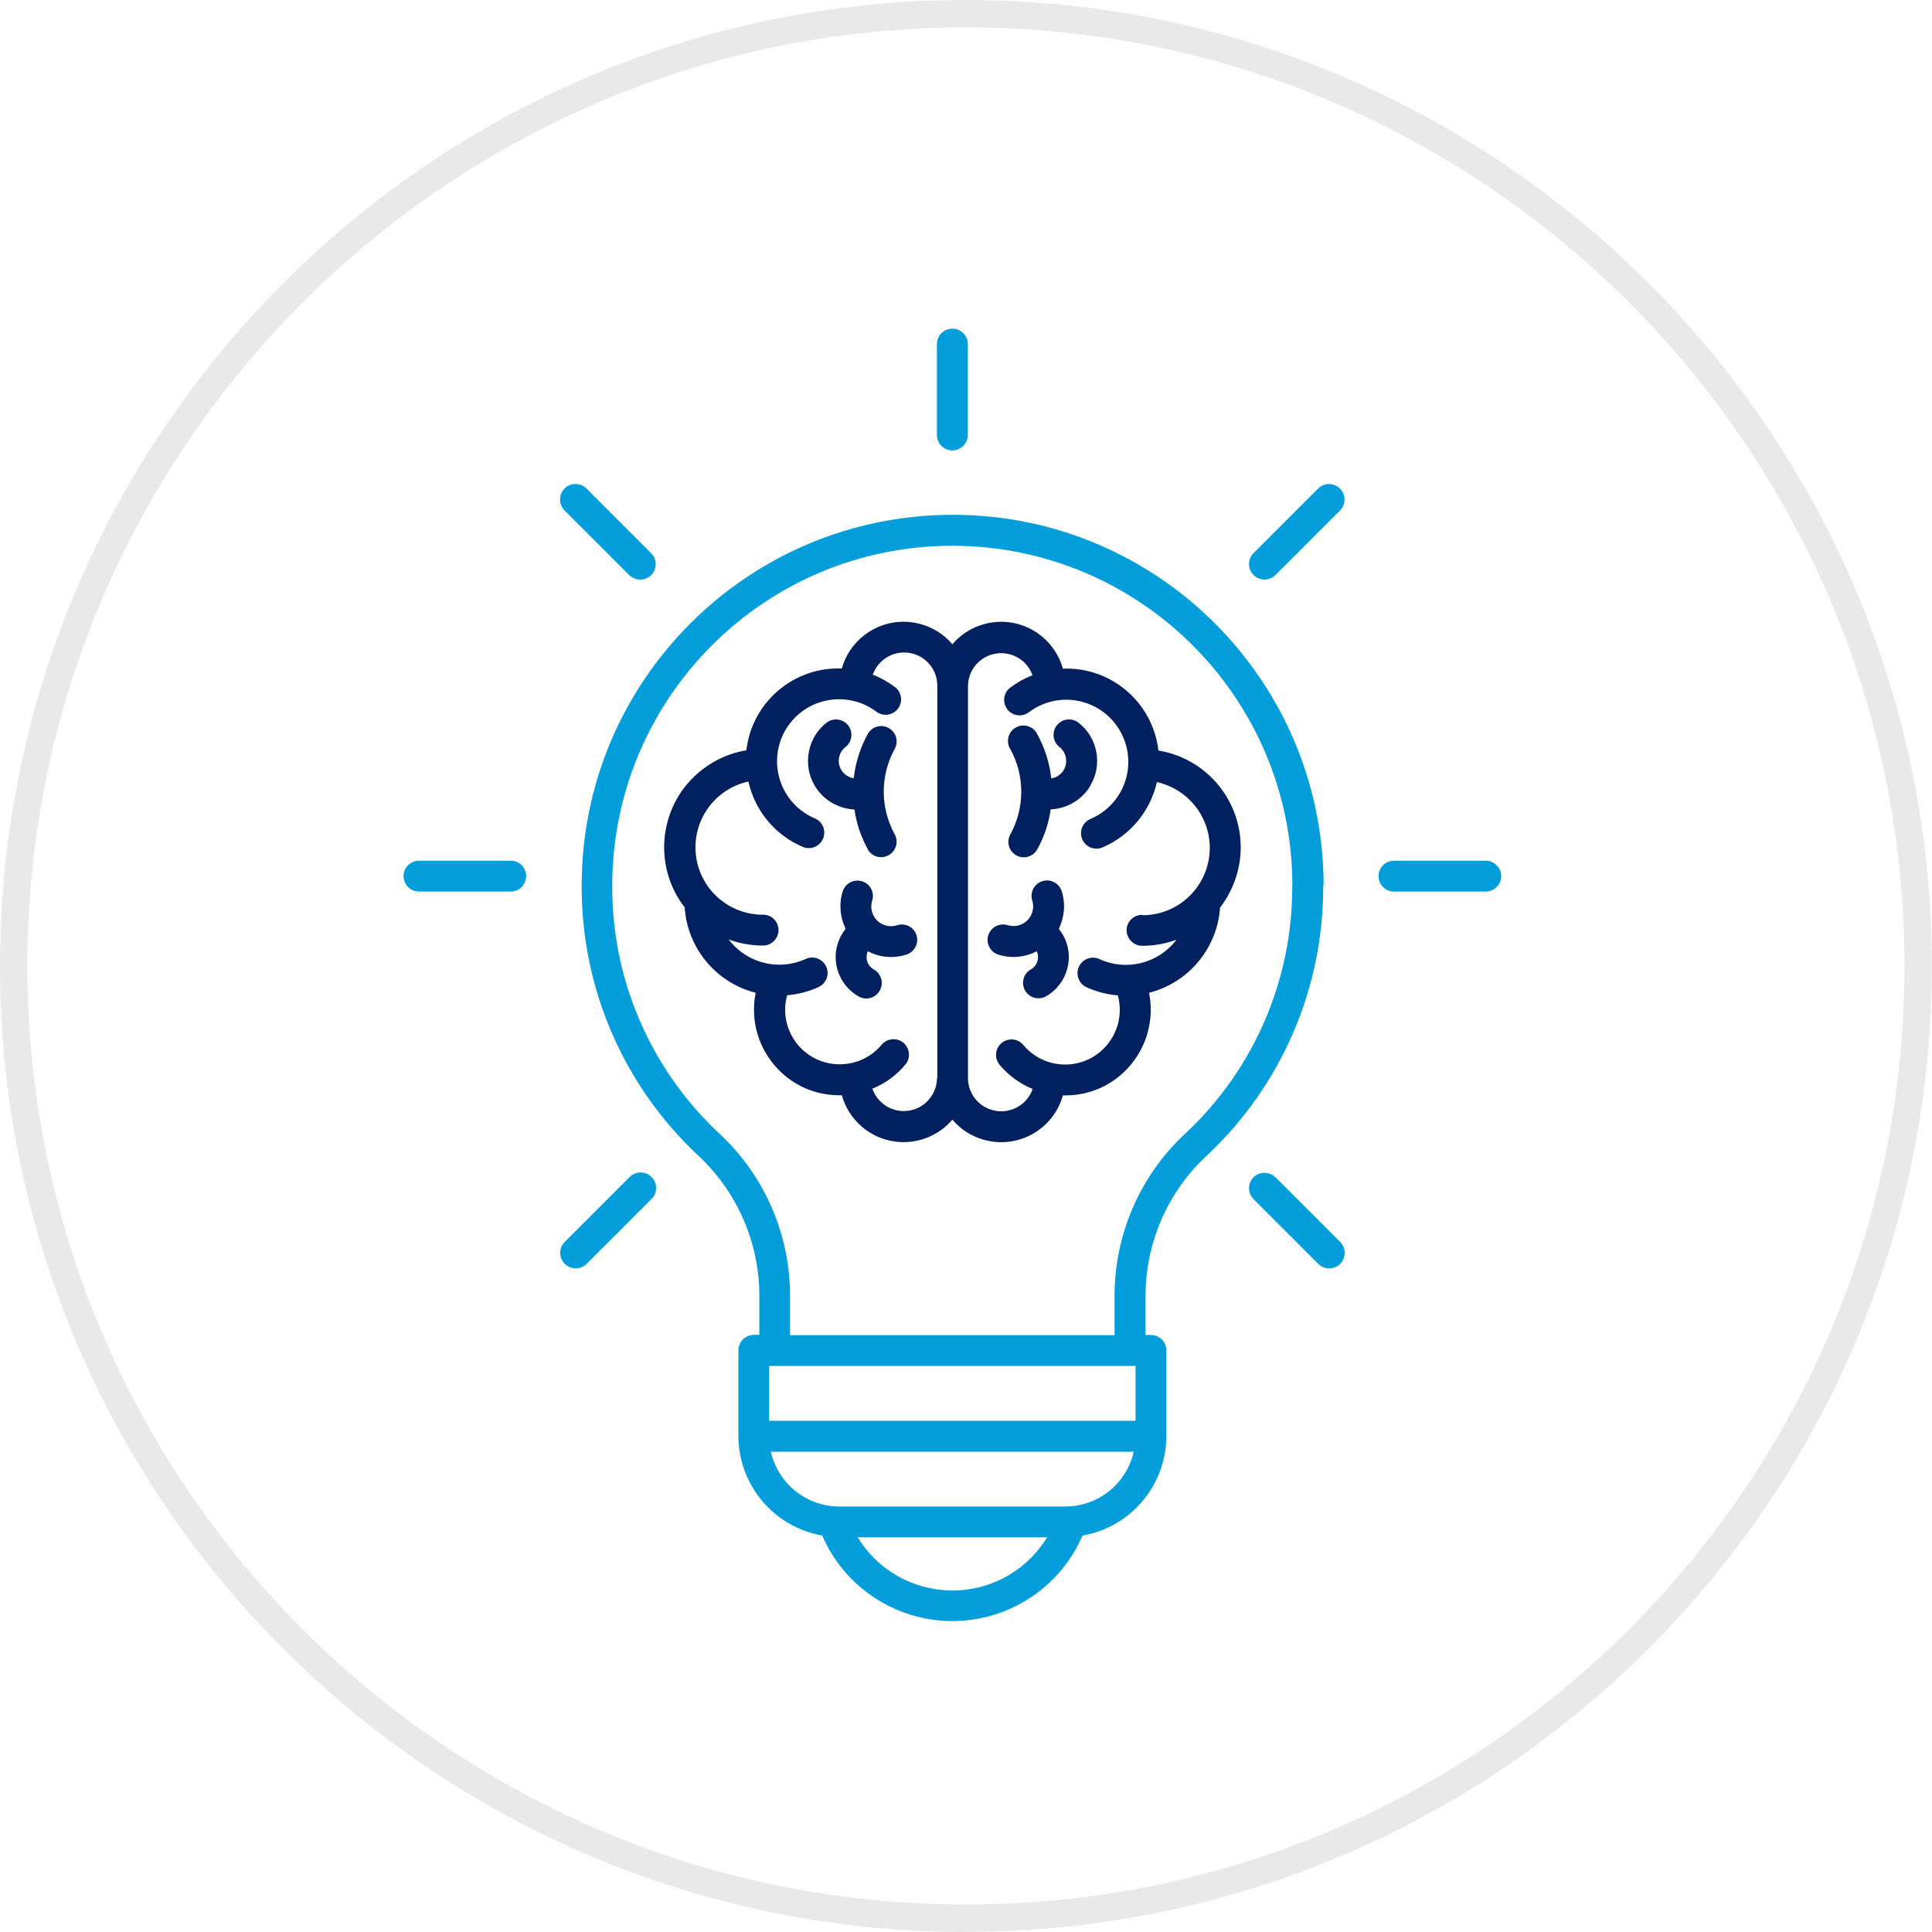
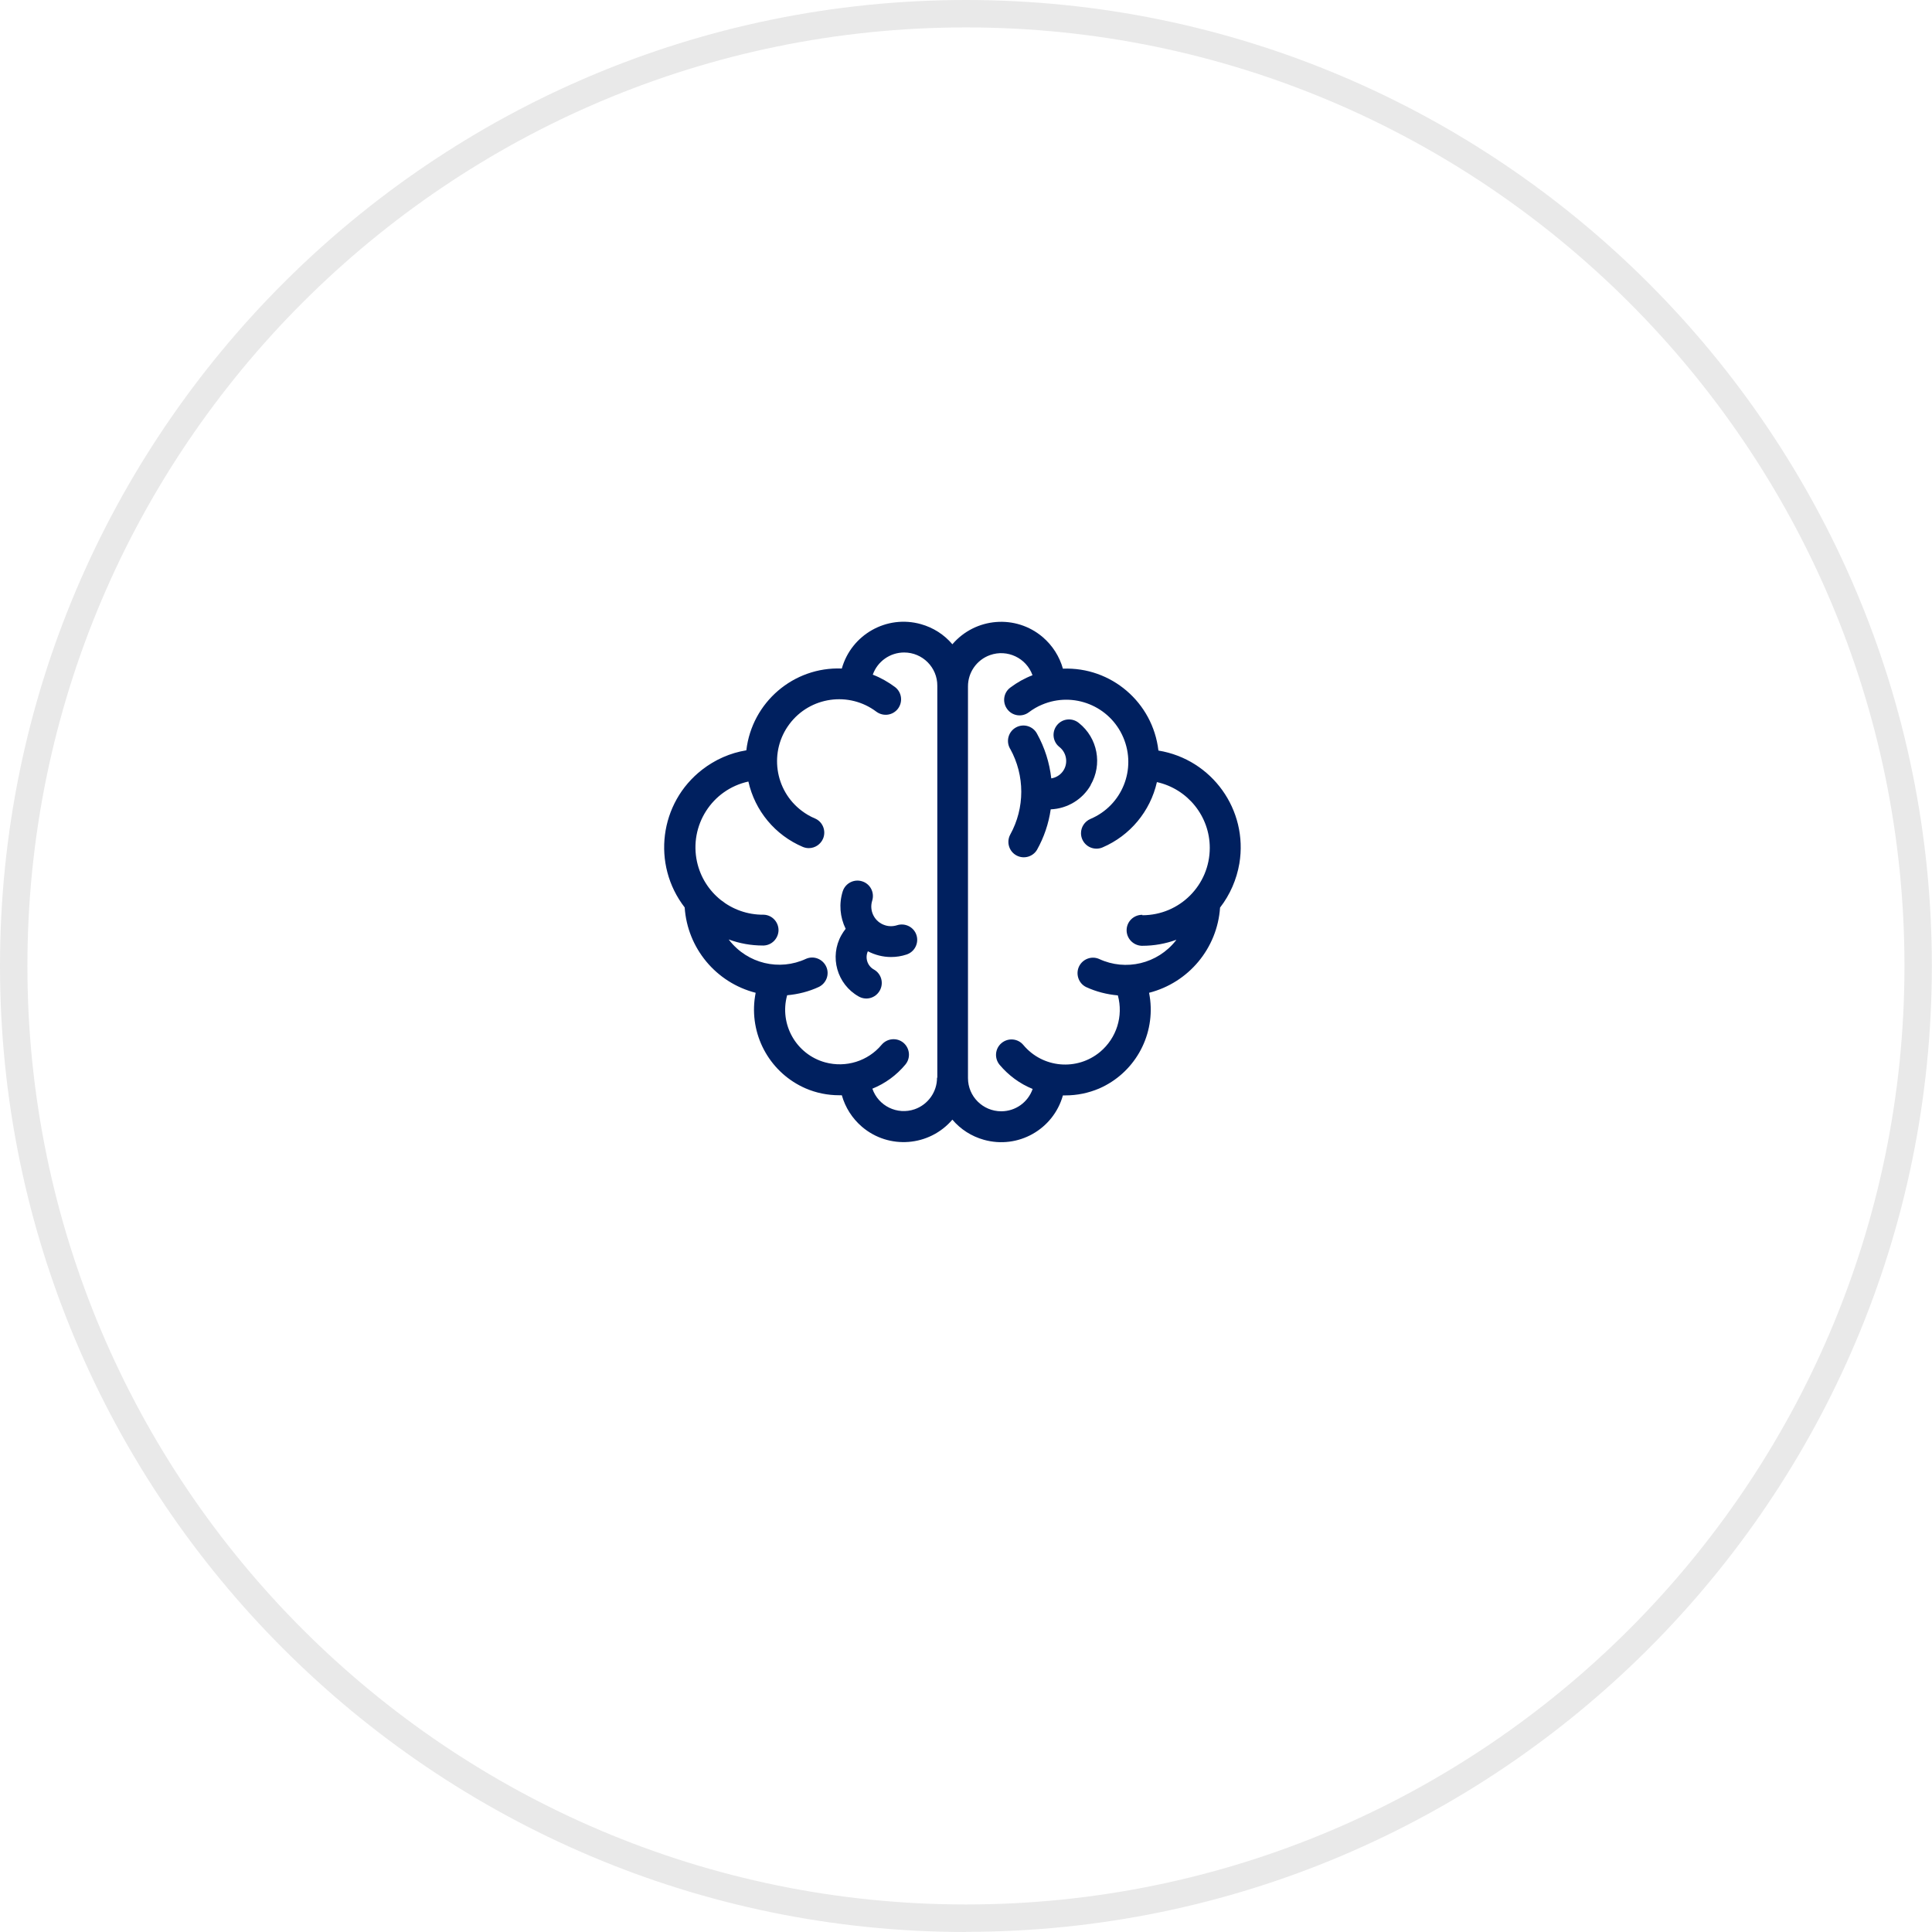
<svg xmlns="http://www.w3.org/2000/svg" width="80" height="80" viewBox="0 0 80 80" fill="none">
  <g clip-path="url(#clip0_7225_12871)">
    <path d="M39.997 80C17.942 80 0 62.052 0 39.997C0 17.942 17.942 0 39.997 0C62.052 0 79.994 17.942 79.994 39.997C79.994 62.052 62.052 79.994 39.997 79.994V80ZM39.997 1.135C18.566 1.135 1.135 18.566 1.135 39.997C1.135 61.428 18.566 78.86 39.997 78.86C61.428 78.86 78.86 61.422 78.86 39.997C78.86 18.572 61.428 1.135 39.997 1.135Z" fill="#E9E9E9" />
-     <path d="M54.791 36.679C54.808 40.899 53.072 44.938 49.998 47.825C48.33 49.357 47.4 51.529 47.434 53.793V55.279H47.661C48.013 55.279 48.296 55.563 48.296 55.914V59.46C48.296 61.496 46.827 63.238 44.825 63.584C43.537 66.562 40.082 67.929 37.104 66.641C35.731 66.046 34.637 64.956 34.047 63.584C32.044 63.232 30.581 61.496 30.575 59.46V55.914C30.575 55.563 30.859 55.273 31.216 55.273H31.443V53.787C31.477 51.524 30.547 49.351 28.879 47.82C25.804 44.927 24.069 40.893 24.086 36.673C24.086 28.192 30.966 21.317 39.453 21.317C47.933 21.317 54.803 28.192 54.808 36.673L54.791 36.679ZM31.851 56.561V58.83H47.02V56.561H31.851ZM43.355 63.657H35.516C36.837 65.824 39.663 66.505 41.829 65.189C42.453 64.809 42.975 64.281 43.361 63.657H43.355ZM46.946 60.112H31.919C32.22 61.439 33.394 62.381 34.756 62.381H44.11C45.471 62.381 46.645 61.439 46.946 60.112ZM53.515 36.684C53.515 28.907 47.213 22.605 39.436 22.599C31.659 22.599 25.356 28.902 25.351 36.679C25.334 40.553 26.928 44.252 29.747 46.901C31.675 48.67 32.753 51.183 32.714 53.798V55.285H46.152V53.798C46.112 51.183 47.19 48.67 49.119 46.901C51.938 44.252 53.526 40.547 53.509 36.684H53.515ZM39.436 18.651C39.787 18.651 40.077 18.362 40.077 18.01V14.249C40.077 13.898 39.787 13.608 39.436 13.608C39.084 13.608 38.795 13.898 38.795 14.249V18.01C38.795 18.362 39.078 18.651 39.436 18.651ZM54.587 20.223L51.898 22.911C51.654 23.167 51.66 23.569 51.915 23.819C52.165 24.057 52.556 24.057 52.806 23.819L55.495 21.13C55.739 20.875 55.733 20.472 55.478 20.223C55.228 19.984 54.837 19.984 54.587 20.223ZM61.502 35.641H57.701C57.349 35.652 57.072 35.947 57.083 36.299C57.094 36.639 57.367 36.911 57.701 36.917H61.502C61.853 36.928 62.148 36.65 62.16 36.299C62.171 35.947 61.893 35.652 61.541 35.641C61.53 35.641 61.513 35.641 61.502 35.641ZM52.806 48.744C52.55 48.5 52.148 48.506 51.898 48.755C51.66 49.005 51.66 49.397 51.898 49.646L54.587 52.335C54.837 52.584 55.245 52.584 55.495 52.335C55.744 52.085 55.744 51.677 55.495 51.427L52.806 48.739V48.744ZM26.065 23.819C26.321 24.063 26.723 24.057 26.973 23.808C27.211 23.558 27.211 23.167 26.973 22.917L24.284 20.228C24.035 19.979 23.626 19.979 23.377 20.228C23.127 20.478 23.127 20.886 23.377 21.136L26.065 23.825V23.819ZM21.17 35.641H17.369C17.018 35.629 16.723 35.907 16.711 36.259C16.7 36.611 16.978 36.906 17.33 36.917C17.341 36.917 17.358 36.917 17.369 36.917H21.17C21.522 36.906 21.8 36.611 21.788 36.259C21.777 35.919 21.505 35.646 21.17 35.641ZM26.065 48.744L23.377 51.433C23.133 51.688 23.138 52.091 23.394 52.341C23.643 52.579 24.035 52.579 24.284 52.341L26.973 49.652C27.228 49.408 27.234 48.999 26.984 48.744C26.74 48.489 26.332 48.483 26.077 48.733C26.077 48.733 26.065 48.744 26.06 48.75L26.065 48.744Z" fill="#019EDB" />
    <path d="M37.949 38.721C38.057 39.056 37.87 39.419 37.535 39.526C37.331 39.594 37.115 39.628 36.894 39.628C36.56 39.628 36.231 39.543 35.936 39.39C35.811 39.668 35.919 39.997 36.185 40.145C36.492 40.315 36.605 40.706 36.429 41.018C36.253 41.33 35.867 41.438 35.556 41.262C34.659 40.757 34.336 39.617 34.841 38.721C34.892 38.63 34.954 38.539 35.017 38.46C34.778 37.972 34.733 37.416 34.898 36.9C35.011 36.565 35.374 36.384 35.709 36.497C36.038 36.605 36.219 36.957 36.117 37.291C35.981 37.717 36.214 38.176 36.645 38.312C36.803 38.364 36.979 38.364 37.144 38.312C37.479 38.205 37.842 38.386 37.949 38.721C37.949 38.721 37.949 38.721 37.949 38.727V38.721Z" fill="#00205F" />
-     <path d="M35.936 35.181C36.117 35.487 36.508 35.584 36.815 35.402C37.104 35.226 37.212 34.858 37.053 34.557C36.441 33.451 36.441 32.106 37.053 31C37.218 30.688 37.099 30.303 36.786 30.138C36.486 29.979 36.111 30.087 35.941 30.376C35.624 30.949 35.425 31.573 35.351 32.226C34.954 32.163 34.676 31.794 34.739 31.398C34.767 31.216 34.858 31.051 35.005 30.938C35.283 30.722 35.34 30.32 35.124 30.042C34.909 29.764 34.506 29.707 34.228 29.923C34.222 29.928 34.211 29.934 34.206 29.94C33.343 30.637 33.207 31.902 33.899 32.77C34.262 33.218 34.801 33.491 35.38 33.519C35.465 34.103 35.658 34.67 35.947 35.192L35.936 35.181Z" fill="#00205F" />
    <path d="M47.967 31.074C47.734 29.083 46.01 27.608 44.013 27.688C43.871 27.183 43.582 26.729 43.179 26.383C42.062 25.43 40.389 25.566 39.436 26.678C39.095 26.275 38.641 25.986 38.131 25.844C36.718 25.447 35.255 26.275 34.858 27.682C32.855 27.603 31.137 29.083 30.904 31.069C30.24 31.176 29.611 31.454 29.078 31.868C27.302 33.241 26.979 35.799 28.351 37.575C28.465 39.265 29.65 40.689 31.29 41.109C31.273 41.205 31.256 41.302 31.244 41.404C31.069 42.958 31.925 44.444 33.36 45.068C33.797 45.256 34.268 45.352 34.75 45.352C34.784 45.352 34.824 45.352 34.858 45.352C35 45.857 35.289 46.311 35.692 46.657C36.809 47.61 38.483 47.474 39.436 46.362C39.776 46.764 40.23 47.054 40.74 47.196C42.153 47.593 43.616 46.77 44.013 45.358C44.047 45.358 44.087 45.358 44.121 45.358C44.598 45.358 45.068 45.261 45.511 45.074C46.946 44.45 47.803 42.958 47.627 41.404C47.615 41.302 47.598 41.205 47.581 41.109C49.221 40.689 50.406 39.265 50.52 37.581C50.934 37.047 51.206 36.418 51.32 35.754C51.688 33.536 50.185 31.443 47.973 31.08L47.967 31.074ZM38.8 44.632C38.8 45.216 38.426 45.738 37.876 45.931C37.155 46.18 36.372 45.8 36.123 45.08C36.656 44.864 37.121 44.524 37.49 44.081C37.717 43.809 37.677 43.406 37.41 43.179C37.138 42.953 36.735 42.992 36.508 43.259C35.941 43.94 35.028 44.223 34.171 43.991C32.969 43.662 32.26 42.414 32.594 41.211C33.048 41.171 33.496 41.058 33.91 40.865C34.217 40.712 34.353 40.349 34.217 40.037C34.075 39.714 33.701 39.56 33.377 39.702C32.271 40.218 30.955 39.901 30.201 38.936C30.189 38.925 30.184 38.914 30.178 38.902C30.626 39.067 31.103 39.152 31.585 39.152H31.619C31.959 39.141 32.226 38.863 32.237 38.528C32.243 38.176 31.965 37.881 31.613 37.876C30.291 37.887 29.146 36.974 28.862 35.686C28.533 34.183 29.48 32.691 30.989 32.362C31.261 33.576 32.095 34.58 33.241 35.068C33.321 35.102 33.406 35.119 33.491 35.119C33.746 35.119 33.979 34.965 34.081 34.727C34.217 34.404 34.069 34.024 33.74 33.888C33.547 33.808 33.366 33.701 33.201 33.576C32.067 32.725 31.84 31.108 32.691 29.979C33.542 28.845 35.158 28.618 36.287 29.469C36.571 29.679 36.968 29.628 37.184 29.344C37.394 29.06 37.342 28.663 37.059 28.448C36.775 28.238 36.469 28.062 36.14 27.937C36.333 27.387 36.855 27.018 37.439 27.018C38.199 27.018 38.817 27.637 38.812 28.397V44.62L38.8 44.632ZM47.303 37.881H47.275C46.935 37.893 46.662 38.159 46.651 38.499C46.64 38.851 46.918 39.146 47.269 39.163H47.303C47.786 39.163 48.262 39.078 48.71 38.914C48.705 38.925 48.693 38.936 48.688 38.948C47.933 39.906 46.617 40.224 45.511 39.708C45.199 39.572 44.836 39.708 44.683 40.014C44.529 40.332 44.66 40.718 44.972 40.871C45.386 41.063 45.834 41.177 46.288 41.217C46.521 42.073 46.237 42.981 45.556 43.554C44.598 44.354 43.174 44.229 42.374 43.27C42.147 42.998 41.744 42.964 41.472 43.191C41.2 43.418 41.166 43.82 41.393 44.093C41.761 44.529 42.227 44.876 42.76 45.091C42.567 45.647 42.045 46.016 41.461 46.016C40.7 46.016 40.082 45.403 40.082 44.643V28.419C40.082 27.835 40.451 27.319 40.995 27.126C41.71 26.871 42.499 27.245 42.754 27.96C42.425 28.085 42.113 28.261 41.835 28.471C41.551 28.68 41.495 29.083 41.71 29.367C41.92 29.65 42.323 29.707 42.606 29.491C42.771 29.367 42.953 29.259 43.145 29.18C44.45 28.624 45.959 29.231 46.515 30.541C47.071 31.851 46.464 33.355 45.154 33.91C44.915 34.013 44.762 34.245 44.762 34.5C44.762 34.852 45.046 35.141 45.403 35.141C45.488 35.141 45.573 35.124 45.653 35.09C46.793 34.602 47.632 33.593 47.905 32.385C49.181 32.668 50.094 33.803 50.094 35.107C50.094 36.65 48.846 37.898 47.303 37.898V37.881Z" fill="#00205F" />
-     <path d="M43.962 36.894C43.849 36.56 43.486 36.378 43.151 36.492C42.822 36.599 42.641 36.951 42.743 37.286C42.879 37.711 42.641 38.171 42.215 38.307C42.056 38.358 41.88 38.358 41.722 38.307C41.381 38.205 41.024 38.398 40.922 38.732C40.82 39.061 41.001 39.413 41.33 39.526C41.858 39.697 42.436 39.645 42.93 39.39C43.055 39.668 42.947 39.997 42.68 40.145C42.374 40.321 42.272 40.712 42.448 41.018C42.624 41.319 42.998 41.421 43.304 41.262C44.2 40.757 44.524 39.617 44.019 38.721C43.968 38.63 43.906 38.539 43.843 38.46C44.081 37.972 44.127 37.416 43.962 36.9V36.894Z" fill="#00205F" />
    <path d="M45.159 32.509C45.658 31.653 45.454 30.558 44.677 29.94C44.405 29.713 44.002 29.747 43.775 30.019C43.548 30.291 43.582 30.694 43.855 30.921C43.86 30.927 43.871 30.932 43.877 30.938C44.189 31.193 44.24 31.653 43.991 31.965C43.877 32.107 43.713 32.203 43.531 32.231C43.457 31.579 43.259 30.955 42.941 30.382C42.777 30.07 42.391 29.951 42.079 30.116C41.767 30.28 41.648 30.666 41.812 30.978C41.812 30.989 41.824 31 41.829 31.006C42.442 32.112 42.442 33.457 41.829 34.563C41.665 34.875 41.784 35.261 42.096 35.425C42.397 35.584 42.771 35.476 42.941 35.187C43.23 34.671 43.423 34.103 43.508 33.513C44.195 33.485 44.825 33.105 45.165 32.509H45.159Z" fill="#00205F" />
  </g>
  <defs>
    <clipPath id="clip0_7225_12871">
      <rect width="80" height="80" fill="white" />
    </clipPath>
  </defs>
</svg>